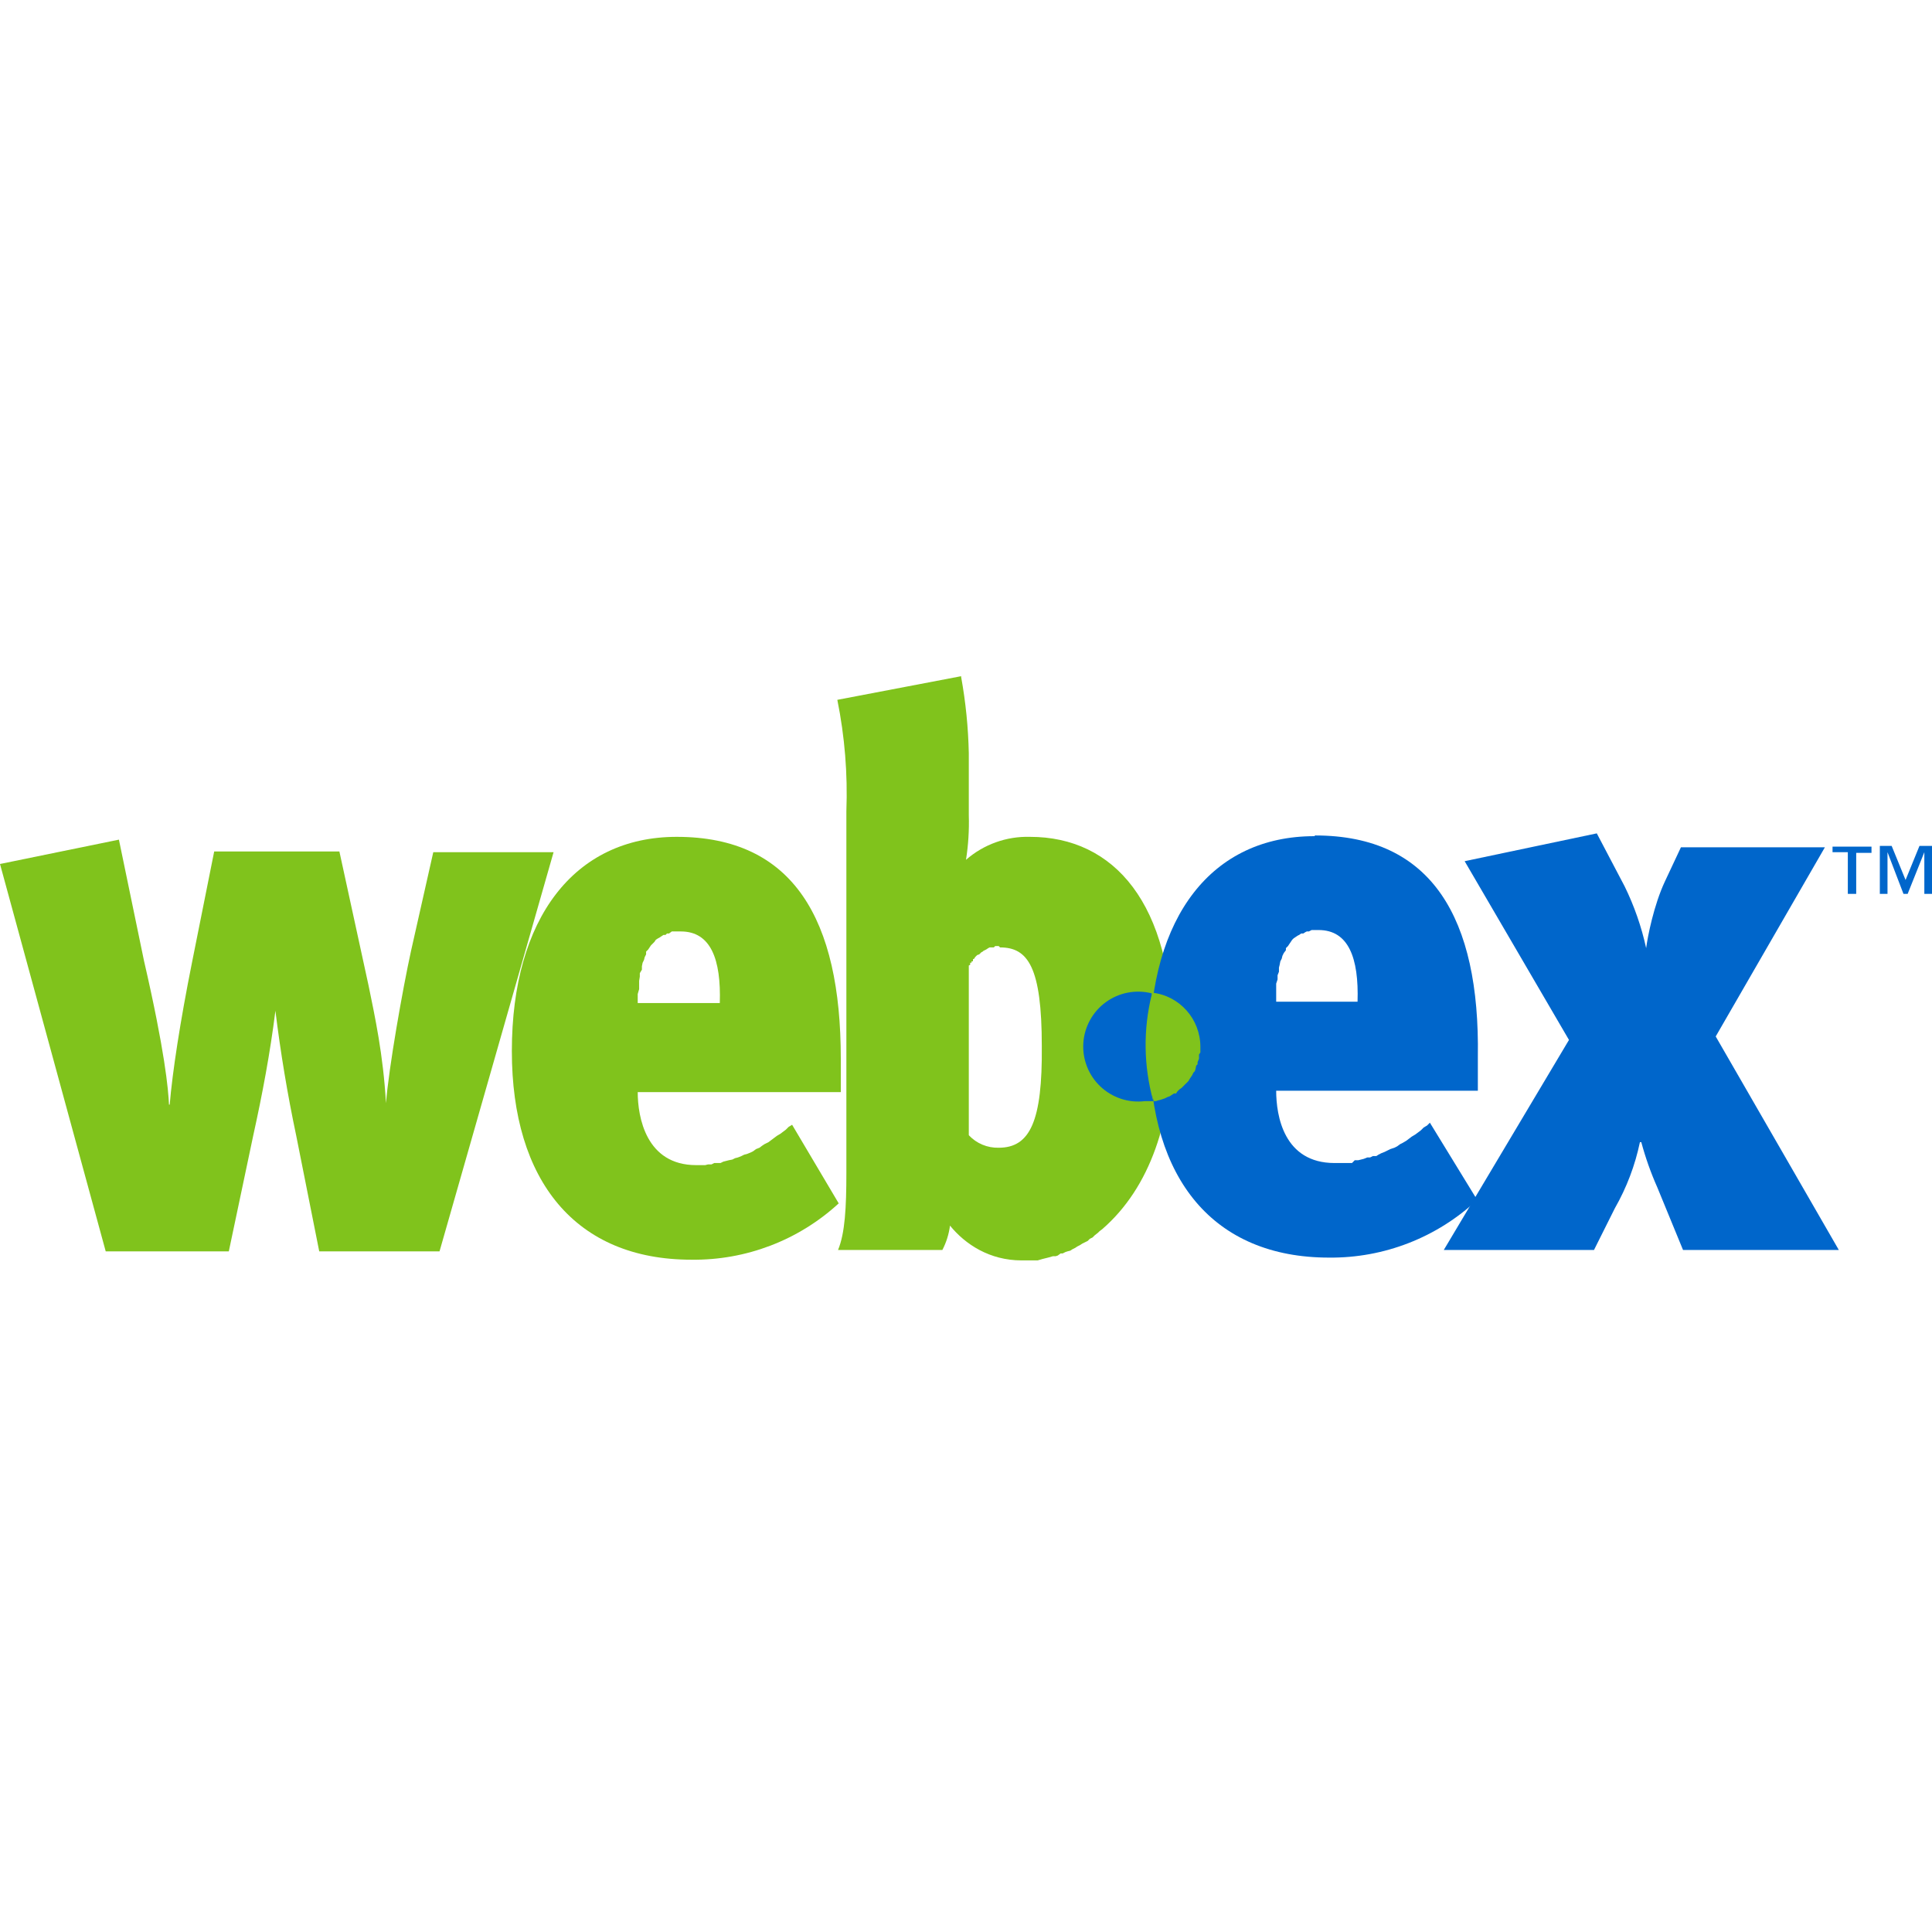
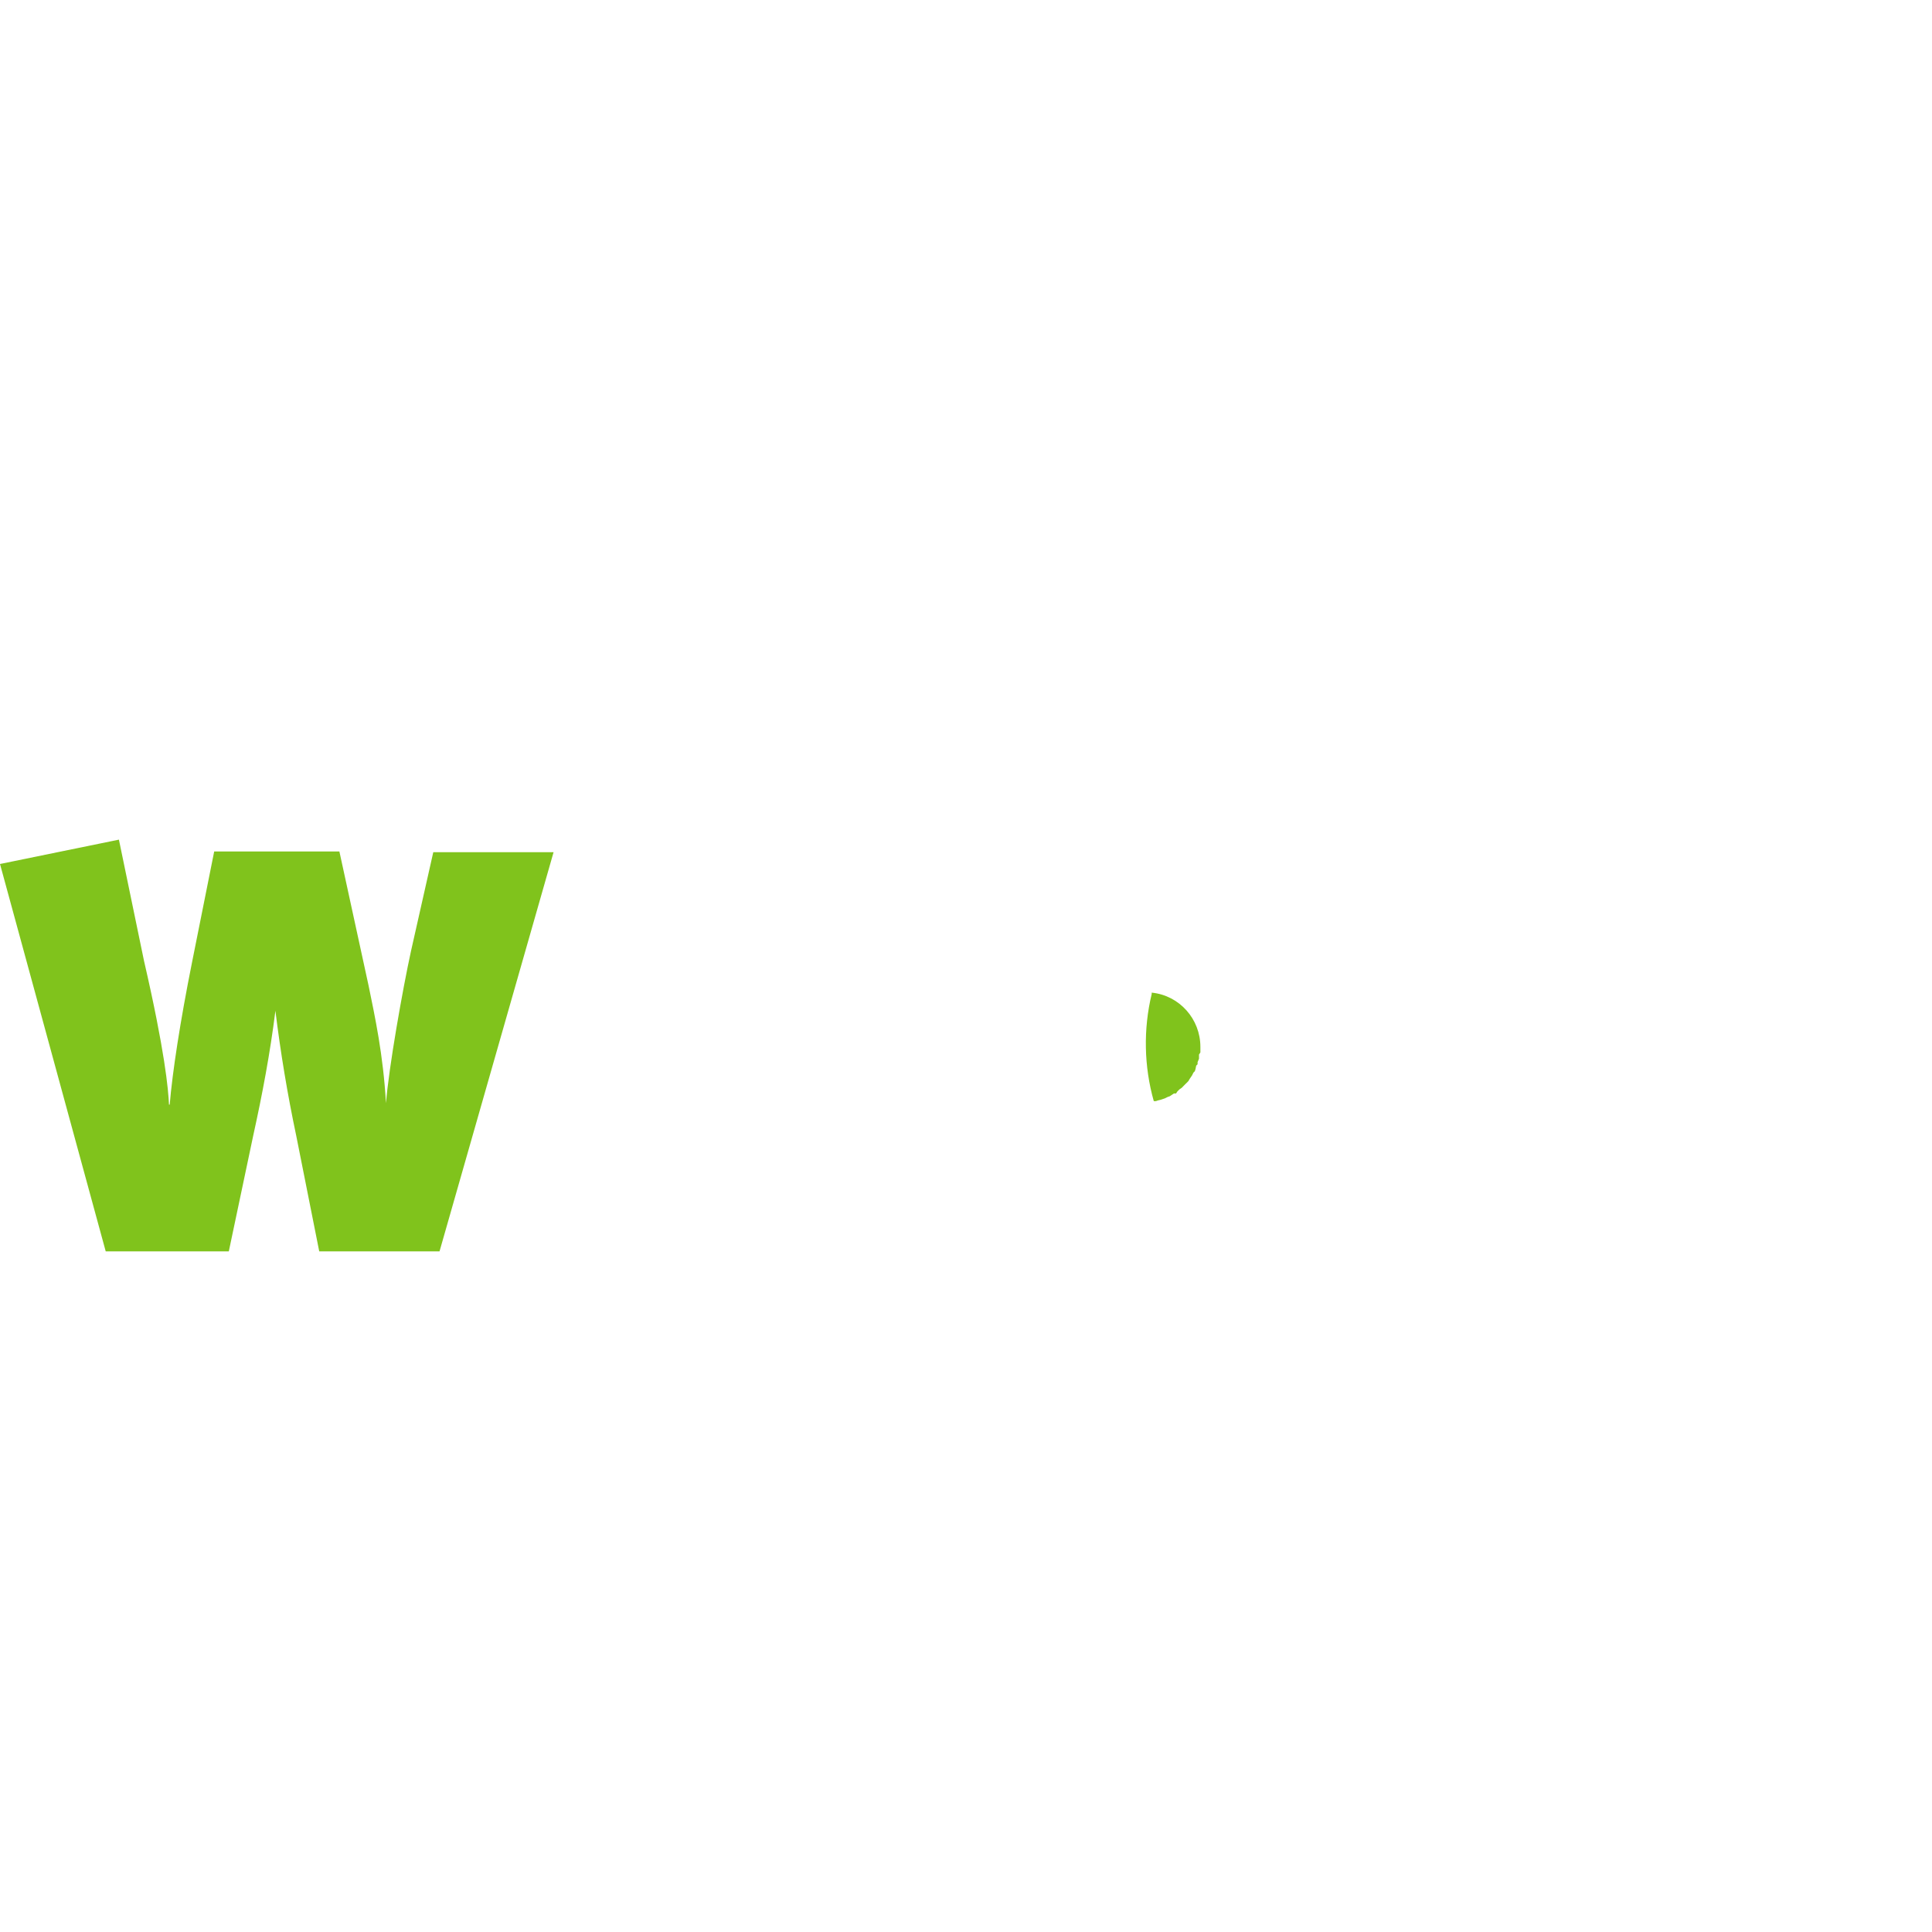
<svg xmlns="http://www.w3.org/2000/svg" width="60" height="60" viewBox="0 0 60 60" fill="none">
-   <path d="M29.849 21L26.004 21.734C26.234 22.871 26.328 24.031 26.285 25.19V36.421C26.285 37.501 26.242 38.3 26.026 38.819H29.266C29.389 38.583 29.469 38.327 29.503 38.063C29.979 38.646 30.734 39.143 31.728 39.143H32.225L32.376 39.099L32.549 39.056L32.7 39.013H32.786L32.851 38.991L32.938 38.927H33.002L33.089 38.883L33.153 38.862L33.24 38.84L33.305 38.797L33.391 38.754L33.456 38.711L33.542 38.667L33.607 38.624L33.693 38.581L33.78 38.538L33.845 38.473L33.931 38.43L33.996 38.365L34.104 38.279L34.147 38.236L34.233 38.171C35.724 36.875 36.415 34.78 36.415 32.253C36.415 28.063 34.6 25.989 31.987 25.989C31.259 25.968 30.549 26.223 30 26.702C30.072 26.245 30.101 25.782 30.087 25.32V23.397C30.071 22.6 29.991 21.806 29.849 21.022V21ZM31.058 29.423C31.922 29.423 32.354 30.028 32.354 32.49C32.376 34.823 31.987 35.644 31.015 35.644C30.842 35.648 30.669 35.616 30.509 35.549C30.349 35.482 30.205 35.382 30.087 35.255V29.985L30.13 29.963V29.942V29.898H30.173V29.855H30.216V29.791L30.259 29.769L30.281 29.726L30.346 29.661L30.41 29.639L30.432 29.618L30.454 29.596L30.475 29.575L30.518 29.553L30.54 29.531L30.583 29.51L30.626 29.488L30.691 29.445L30.734 29.423H30.778H30.821H30.864L30.907 29.38H31.015L31.058 29.423Z" fill="#80C31C" />
-   <path d="M40.821 25.968C37.646 25.968 35.702 28.451 35.702 32.577C35.702 36.616 37.689 39.056 41.274 39.056C42.981 39.073 44.629 38.431 45.875 37.264L44.406 34.866L44.32 34.953L44.212 35.017L44.125 35.104L44.039 35.169L43.953 35.233L43.844 35.298L43.758 35.363L43.672 35.428L43.564 35.492L43.477 35.536L43.391 35.6L43.304 35.644L43.175 35.687L43.089 35.73L43.002 35.773L42.894 35.816L42.808 35.86L42.743 35.903H42.635L42.549 35.946H42.462L42.354 35.989L42.268 36.011L42.181 36.032H42.073L41.987 36.119H41.814H41.706H41.447C39.87 36.119 39.633 34.65 39.633 33.873H45.896V32.814C45.961 28.516 44.471 25.946 40.842 25.946L40.821 25.968ZM40.95 28.883C41.879 28.883 42.203 29.747 42.16 31.108H39.633V30.547L39.676 30.417V30.287L39.719 30.179V30.05L39.741 29.963L39.762 29.855L39.806 29.769L39.827 29.683L39.87 29.596L39.935 29.51V29.445L40 29.38L40.043 29.315L40.086 29.251L40.13 29.186L40.173 29.143L40.238 29.099L40.302 29.056L40.346 29.035L40.41 28.991H40.475L40.54 28.948L40.583 28.927H40.648L40.734 28.883H40.886H40.95Z" fill="#0066CB" />
-   <path d="M21.015 25.989C17.84 25.989 15.896 28.516 15.896 32.642C15.896 36.68 17.883 39.121 21.469 39.121C23.162 39.144 24.801 38.518 26.047 37.372L24.6 34.931L24.492 34.996L24.406 35.082L24.32 35.147L24.233 35.212L24.125 35.276L24.039 35.341L23.952 35.406L23.866 35.471L23.736 35.536L23.672 35.579L23.585 35.644L23.477 35.687L23.391 35.752L23.305 35.795L23.197 35.838L23.11 35.86L23.024 35.903L22.916 35.946L22.829 35.968L22.743 36.011L22.635 36.032L22.549 36.054L22.462 36.076L22.376 36.119H22.268H22.181L22.095 36.162H21.987L21.901 36.184H21.62C20.065 36.184 19.805 34.693 19.805 33.916H26.112V32.879C26.112 28.559 24.644 25.989 21.015 25.989ZM21.145 28.927C22.073 28.927 22.397 29.791 22.354 31.151H19.805V30.87L19.849 30.719V30.59V30.46L19.87 30.331V30.223L19.935 30.114V30.006L19.957 29.899L20 29.812L20.021 29.726L20.065 29.639V29.553L20.13 29.488L20.173 29.423L20.216 29.359L20.281 29.294L20.324 29.251L20.367 29.186L20.432 29.143L20.475 29.121L20.54 29.078L20.605 29.035H20.669L20.713 28.991H20.777L20.864 28.927H21.08H21.145Z" fill="#80C31C" />
-   <path d="M52.268 38.819L51.469 36.875C51.267 36.42 51.101 35.951 50.972 35.471H50.929C50.779 36.191 50.516 36.884 50.151 37.523L49.503 38.819H44.838L48.726 32.296L45.486 26.745L49.59 25.881L50.453 27.523C50.753 28.134 50.977 28.78 51.123 29.445C51.166 29.099 51.361 28.106 51.706 27.372L52.203 26.313H56.674L53.283 32.188L57.106 38.819H52.268ZM58.121 26.486H57.646V27.76H57.386V26.465H56.911V26.292H58.121V26.486ZM60 27.76H59.762V26.465L59.244 27.76H59.114L58.618 26.465V27.76H58.38V26.27H58.747L59.179 27.328L59.611 26.27H60V27.76Z" fill="#0066CB" />
  <path d="M13.65 38.862H9.914L9.201 35.277C8.929 33.991 8.713 32.694 8.553 31.389C8.391 32.694 8.146 33.992 7.862 35.277L7.106 38.862H3.283L0 26.832L3.693 26.076L4.471 29.834C5.119 32.642 5.227 33.83 5.248 34.305H5.27C5.356 33.289 5.594 31.734 5.961 29.899L6.652 26.443H10.54L11.447 30.611C11.642 31.562 11.901 32.75 11.987 34.261C12.073 33.16 12.505 30.719 12.765 29.531L13.456 26.465H17.192L13.65 38.862ZM35.832 34.197H35.896L35.961 34.175L36.048 34.154L36.112 34.132L36.177 34.11L36.264 34.067L36.328 34.045L36.393 34.002L36.458 33.959H36.523L36.566 33.894L36.631 33.83L36.696 33.786L36.739 33.743L36.803 33.678L36.847 33.635L36.911 33.57L36.933 33.527L36.976 33.462L37.02 33.398L37.063 33.311L37.106 33.268L37.127 33.203L37.149 33.095L37.192 33.052V32.987L37.236 32.879V32.836V32.75L37.279 32.685V32.512C37.279 31.648 36.631 30.914 35.767 30.827V30.87C35.504 31.959 35.527 33.119 35.832 34.197Z" fill="#80C31C" />
-   <path d="M35.832 34.197H35.551C35.302 34.227 35.05 34.202 34.812 34.123C34.574 34.044 34.356 33.914 34.174 33.742C33.992 33.57 33.85 33.36 33.759 33.127C33.667 32.893 33.628 32.643 33.644 32.393C33.66 32.143 33.731 31.899 33.852 31.68C33.973 31.46 34.14 31.27 34.343 31.123C34.546 30.975 34.778 30.874 35.024 30.827C35.27 30.78 35.524 30.787 35.767 30.849V30.892C35.501 31.972 35.516 33.102 35.81 34.175L35.832 34.197Z" fill="#0066CB" />
</svg>